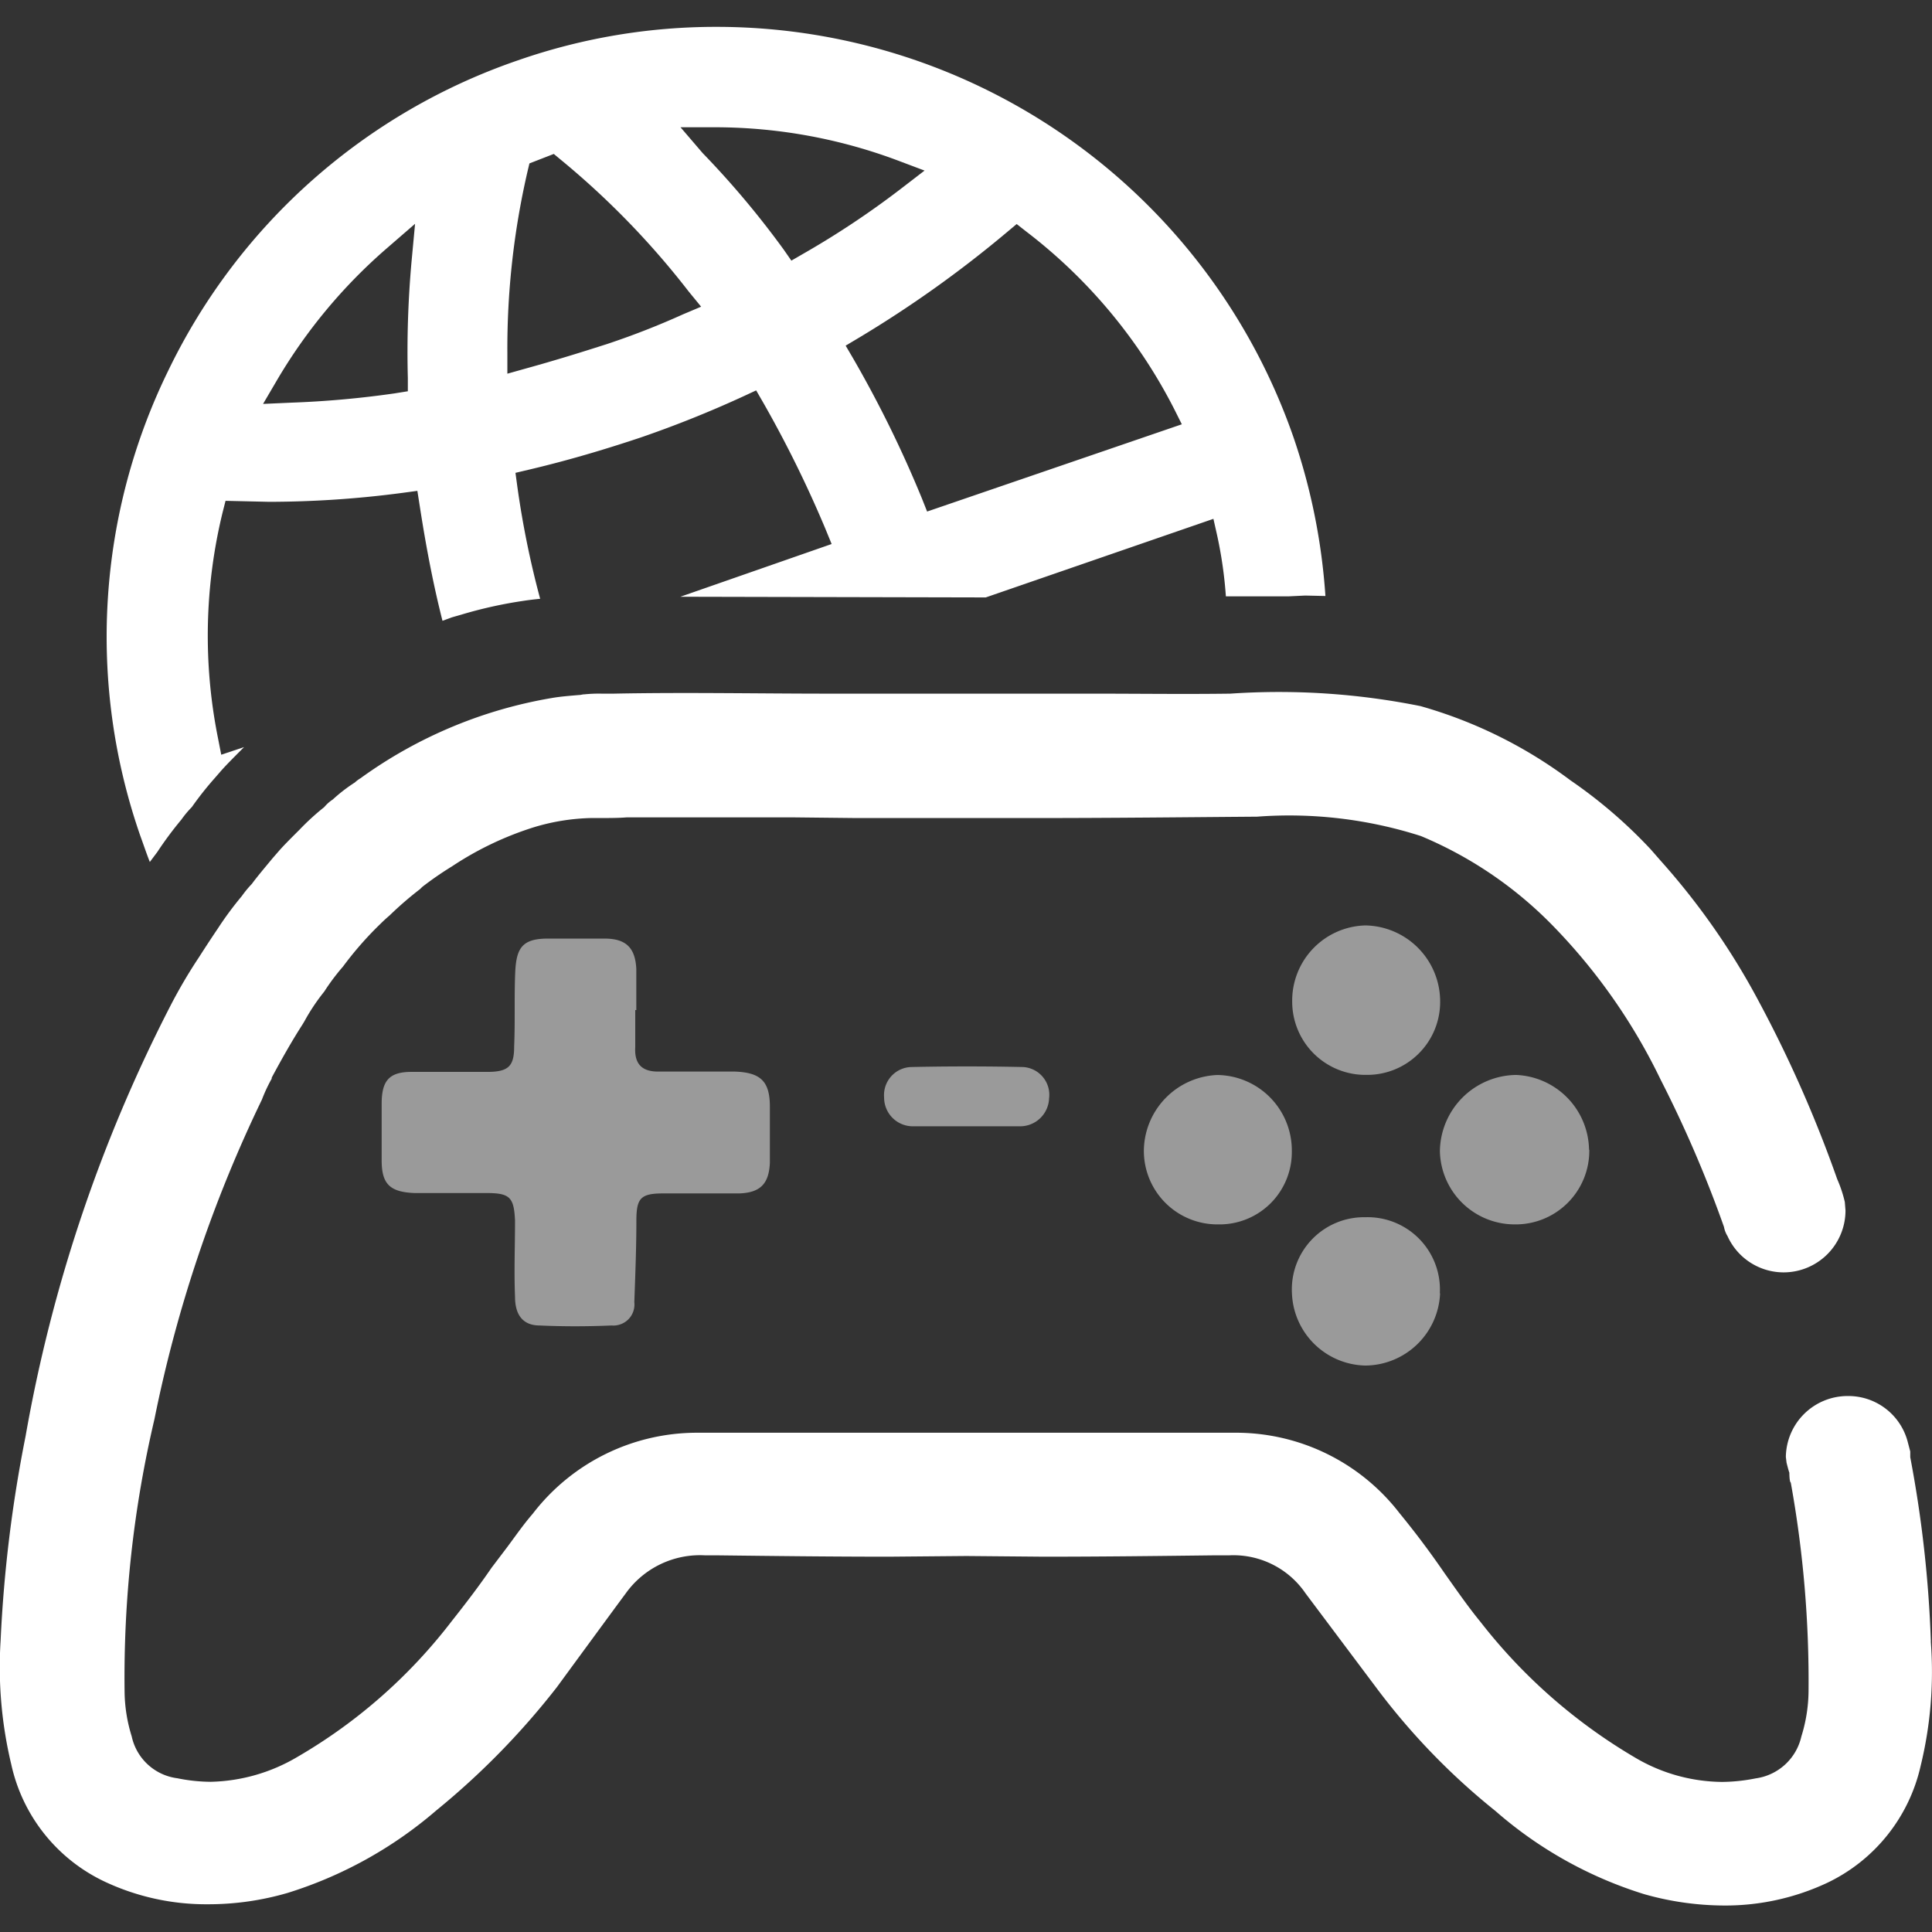
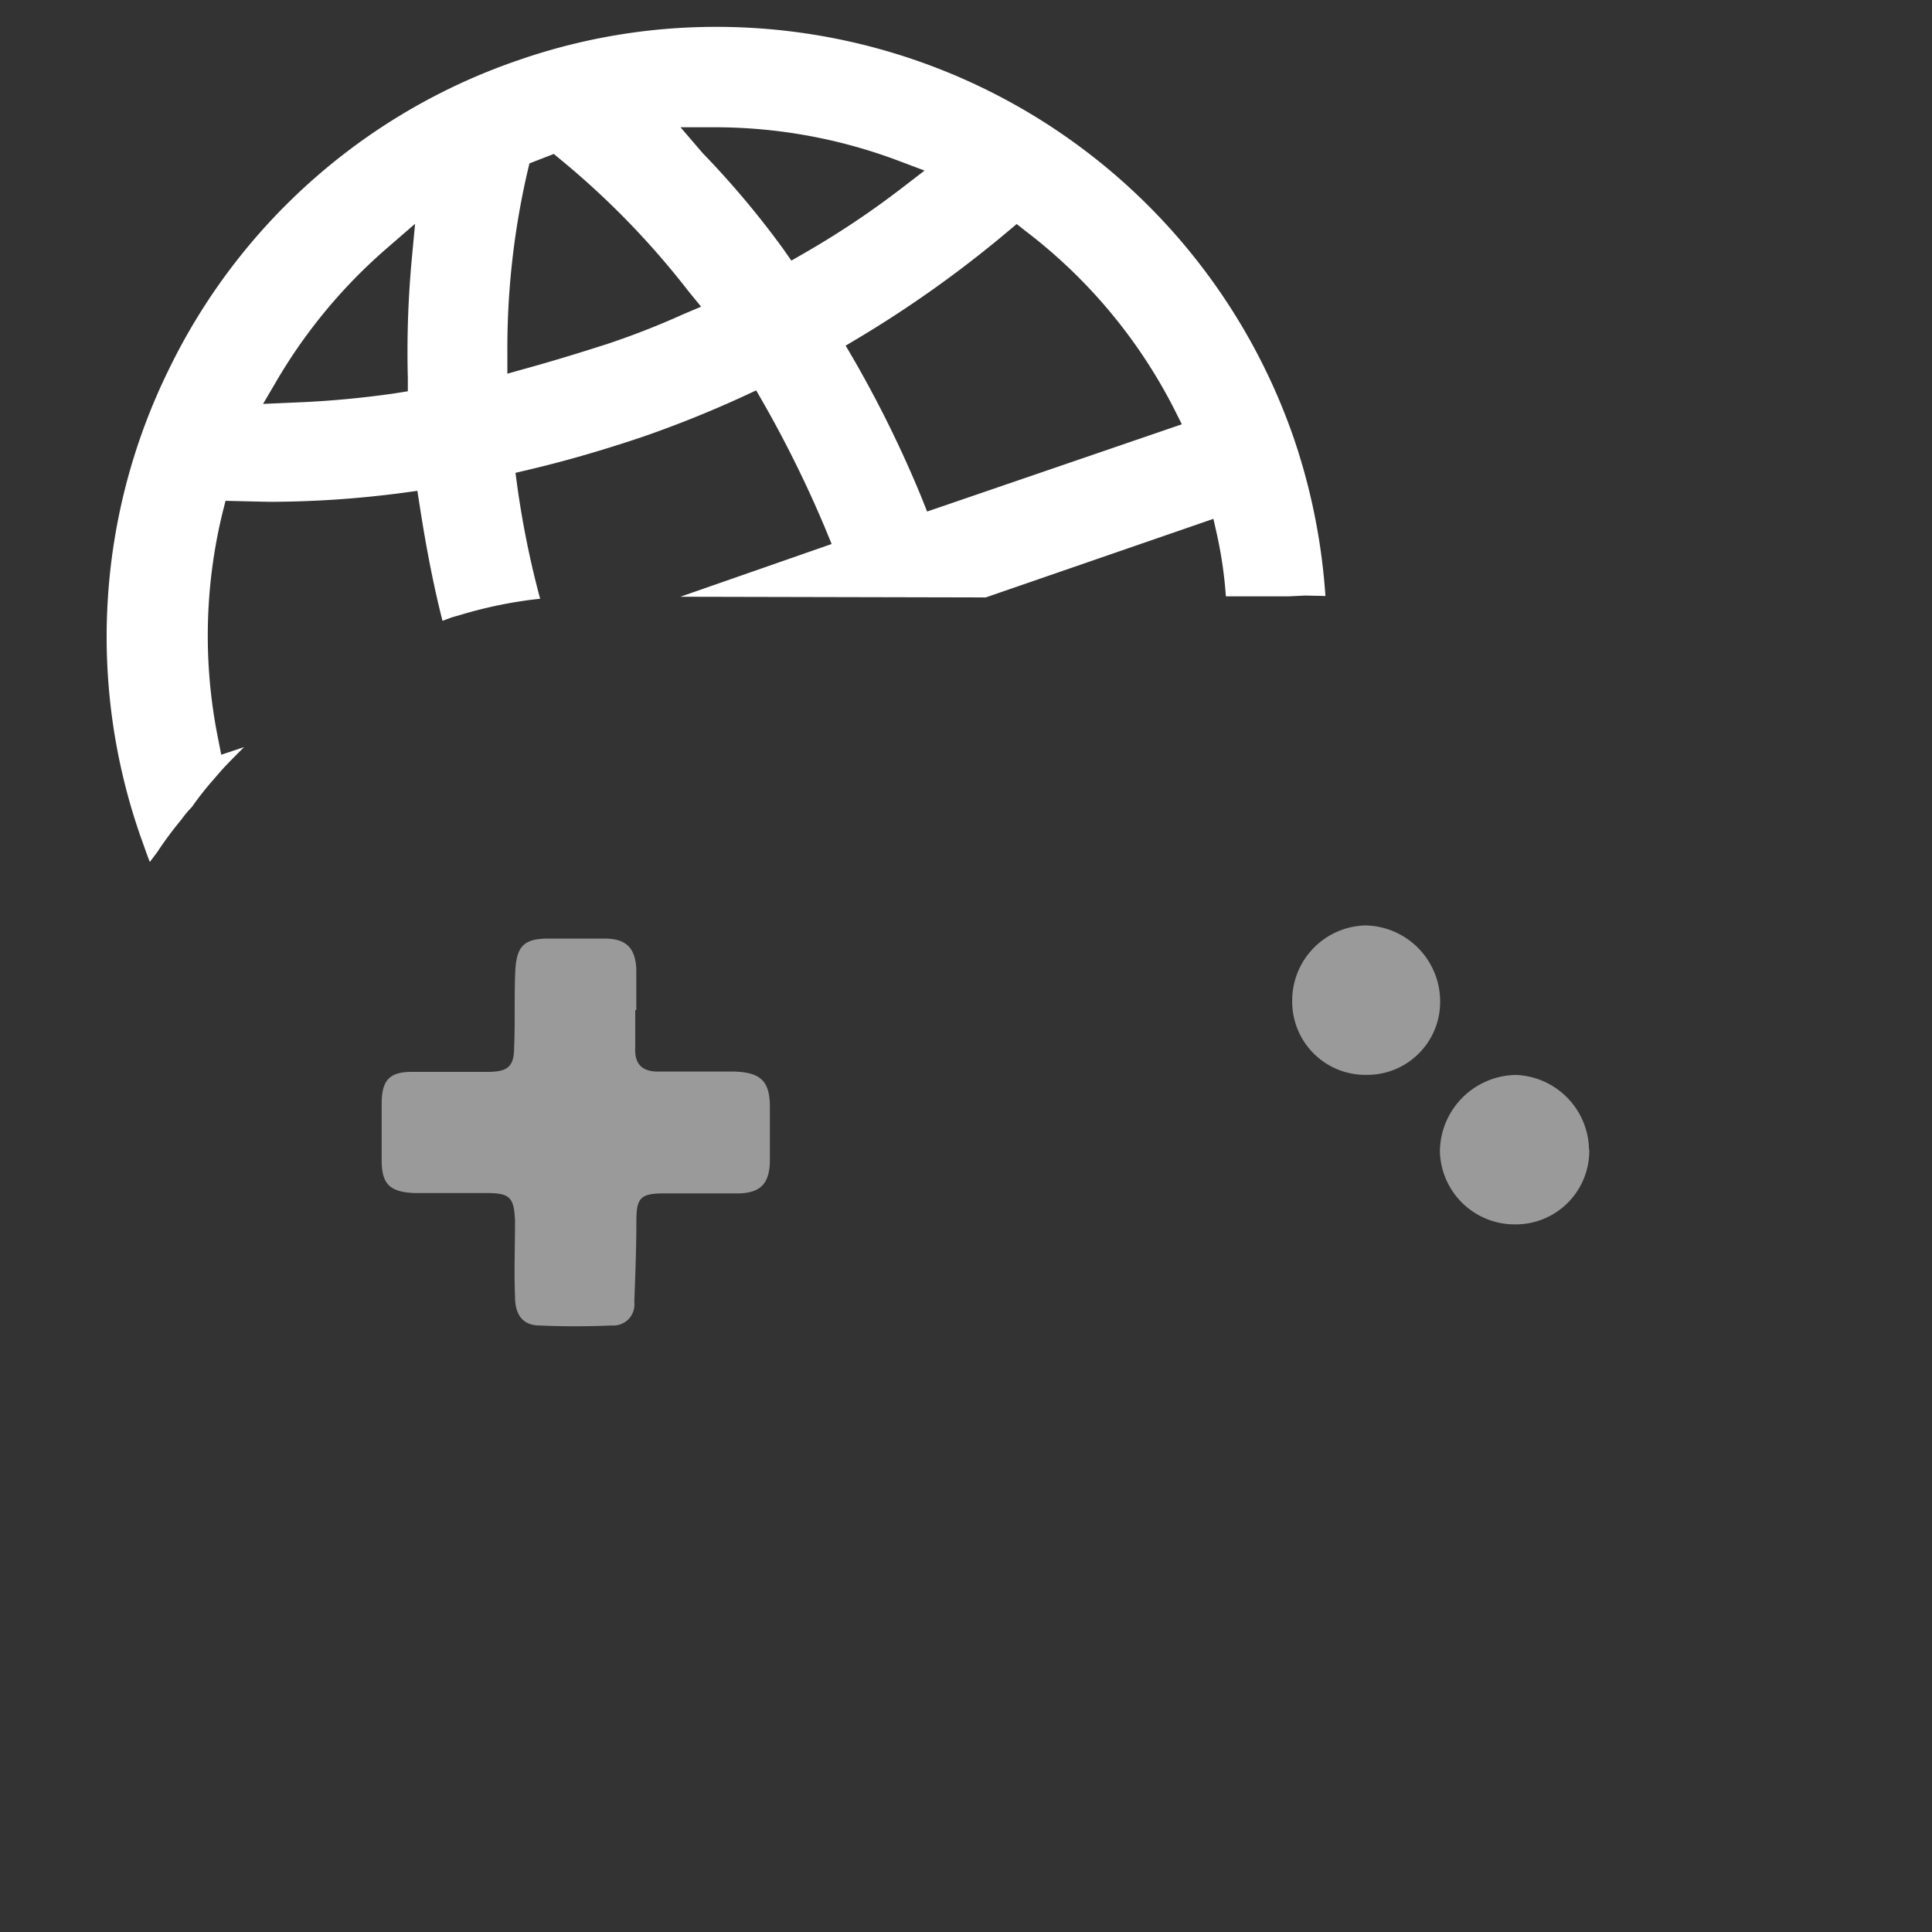
<svg xmlns="http://www.w3.org/2000/svg" width="31" height="31" viewBox="0 0 31 31">
  <rect x="0" y="0" width="31" height="31" fill="#333333" stroke="none" />
  <g id="e-sports" transform="translate(-5889 -4962)">
    <rect id="Rectangle_21548" data-name="Rectangle 21548" width="31" height="31" transform="translate(5889 4962)" fill="#fff" opacity="0" />
    <g id="e-sports-active" transform="translate(8435.889 4963.141)">
      <g id="Group_22435" data-name="Group 22435" transform="translate(-2546.888 -0.711)">
        <g id="Group_22434" data-name="Group 22434" transform="translate(0 10.674)">
          <g id="Group_22433" data-name="Group 22433" transform="translate(6.121 3.745)">
            <g id="Group_22432" data-name="Group 22432">
              <path id="Path_39310" data-name="Path 39310" d="M-2535.643,13.967v.906c-.016.328-.148.477-.494.488h-1.221c-.366,0-.427.083-.427.444,0,.428-.017.855-.033,1.3a.34.34,0,0,1-.094.275.342.342,0,0,1-.272.1c-.4.017-.774.017-1.154,0-.262,0-.394-.164-.394-.46-.017-.413,0-.807,0-1.221-.017-.378-.083-.444-.461-.444h-1.152c-.4-.016-.527-.148-.527-.526v-.906c0-.366.116-.512.478-.512h1.221c.345,0,.427-.1.427-.411.017-.4,0-.79.017-1.185s.115-.543.526-.543h.906c.347,0,.494.148.511.488v.659h-.017v.593c-.016.264.1.394.366.394h1.235C-2535.8,13.422-2535.643,13.554-2535.643,13.967Z" transform="translate(2541.874 -11.061)" fill="#9a9a9a" />
              <g id="Group_22431" data-name="Group 22431" transform="translate(12.231)">
                <path id="Path_39311" data-name="Path 39311" d="M-2527.531,12.321a1.169,1.169,0,0,1-.343.834,1.17,1.17,0,0,1-.834.343,1.176,1.176,0,0,1-.846-.337,1.176,1.176,0,0,1-.351-.84,1.206,1.206,0,0,1,1.177-1.221A1.221,1.221,0,0,1-2527.531,12.321Z" transform="translate(2532.286 -11.1)" fill="#9a9a9a" />
-                 <path id="Path_39312" data-name="Path 39312" d="M-2529.48,14.285a1.162,1.162,0,0,1-.34.838,1.16,1.16,0,0,1-.838.339,1.18,1.18,0,0,1-.851-.346,1.18,1.18,0,0,1-.345-.851,1.228,1.228,0,0,1,1.178-1.2A1.21,1.21,0,0,1-2529.48,14.285Z" transform="translate(2531.855 -10.665)" fill="#9a9a9a" />
-                 <path id="Path_39313" data-name="Path 39313" d="M-2527.531,16.156a1.21,1.21,0,0,1-1.2,1.159,1.205,1.205,0,0,1-1.177-1.159,1.157,1.157,0,0,1,.323-.867,1.157,1.157,0,0,1,.854-.354,1.162,1.162,0,0,1,.866.348,1.16,1.16,0,0,1,.33.873Z" transform="translate(2532.285 -10.253)" fill="#9a9a9a" />
                <path id="Path_39314" data-name="Path 39314" d="M-2525.567,14.266a1.181,1.181,0,0,1-.346.851,1.18,1.18,0,0,1-.851.346,1.2,1.2,0,0,1-1.2-1.177,1.239,1.239,0,0,1,1.221-1.221,1.221,1.221,0,0,1,1.172,1.2Z" transform="translate(2532.715 -10.666)" fill="#9a9a9a" />
              </g>
-               <path id="Path_39315" data-name="Path 39315" d="M-2532.621,13.465a.465.465,0,0,1-.462.449h-1.709a.463.463,0,0,1-.336-.13.462.462,0,0,1-.14-.332.452.452,0,0,1,.112-.338.451.451,0,0,1,.322-.151c.6-.013,1.191-.013,1.794,0a.446.446,0,0,1,.319.16.444.444,0,0,1,.1.342Z" transform="translate(2543.332 -10.691)" fill="#9a9a9a" />
            </g>
          </g>
-           <path id="Path_39316" data-name="Path 39316" d="M-2515.907,23.266a19.354,19.354,0,0,0-.331-2.956v-.092l-.045-.171a.984.984,0,0,0-.958-.719.991.991,0,0,0-.993.977l.011.092s.034.137.045.16c0,0,0,.148.023.16a17.9,17.9,0,0,1,.285,3.354,2.5,2.5,0,0,1-.115.719.873.873,0,0,1-.733.673,2.869,2.869,0,0,1-.536.057,2.784,2.784,0,0,1-1.415-.4,8.763,8.763,0,0,1-2.465-2.168c-.2-.244-.386-.513-.581-.788q-.343-.5-.719-.958a3.314,3.314,0,0,0-2.647-1.289h-8.613a3.324,3.324,0,0,0-2.647,1.3c-.148.171-.274.353-.41.536l-.251.331c-.205.3-.422.582-.638.855a8.485,8.485,0,0,1-2.476,2.179,2.847,2.847,0,0,1-1.392.4,2.752,2.752,0,0,1-.536-.057.861.861,0,0,1-.732-.673,2.487,2.487,0,0,1-.114-.719,18.124,18.124,0,0,1,.479-4.369,21.567,21.567,0,0,1,1.724-5.127,2.567,2.567,0,0,1,.148-.32.045.045,0,0,0,.01-.034c.161-.3.32-.582.489-.845l.034-.056a3.237,3.237,0,0,1,.32-.48,3.429,3.429,0,0,1,.3-.4,5.522,5.522,0,0,1,.6-.685c.046-.045.081-.079.149-.137a5.622,5.622,0,0,1,.488-.422l.034-.034a5.356,5.356,0,0,1,.479-.331,5.168,5.168,0,0,1,1.312-.627,3.412,3.412,0,0,1,.913-.148h.1c.182,0,.353,0,.479-.011h2.659l1.014.011h2.9c1.181,0,2.364-.013,3.54-.022a6.923,6.923,0,0,1,2.63.311,6.4,6.4,0,0,1,2.1,1.422,9.345,9.345,0,0,1,1.746,2.487,19.435,19.435,0,0,1,1.016,2.362.435.435,0,0,0,.057.148.989.989,0,0,0,.9.582.994.994,0,0,0,.993-.992l-.011-.138a2.058,2.058,0,0,0-.122-.366A20.246,20.246,0,0,0-2518.666,13a11.412,11.412,0,0,0-1.575-2.259l-.16-.183a7.77,7.77,0,0,0-1.289-1.109,7.34,7.34,0,0,0-2.406-1.191,11.491,11.491,0,0,0-3.053-.2c-.732.01-1.471,0-2.207,0h-4.226c-1.153,0-2.307-.023-3.461,0h-.193a2.293,2.293,0,0,0-.275.011c-.034,0-.056.011-.09.011-.137.012-.286.023-.422.046a7.311,7.311,0,0,0-3.081,1.289.562.562,0,0,0-.091.068,2.59,2.59,0,0,0-.354.273.62.62,0,0,0-.137.122,3.945,3.945,0,0,0-.4.366c-.149.148-.262.262-.331.342l-.1.115c-.122.148-.251.3-.331.41a1.656,1.656,0,0,0-.16.194,5.45,5.45,0,0,0-.388.525c-.1.148-.2.3-.3.457a8.186,8.186,0,0,0-.456.775,24.2,24.2,0,0,0-2.327,6.913,21.825,21.825,0,0,0-.4,3.275,6.7,6.7,0,0,0,.17,1.985,2.725,2.725,0,0,0,1.494,1.882,3.826,3.826,0,0,0,1.666.366,4.536,4.536,0,0,0,1.278-.183,6.69,6.69,0,0,0,2.383-1.323A12.28,12.28,0,0,0-2537.954,24s.936-1.278,1.106-1.506a1.465,1.465,0,0,1,1.268-.61h.181c.924.011,1.848.022,2.772.022l1.244-.011,1.243.011c.913,0,1.837-.011,2.75-.022h.228a1.4,1.4,0,0,1,1.221.61l1.13,1.507a10.879,10.879,0,0,0,1.917,1.985,6.581,6.581,0,0,0,2.384,1.334,4.742,4.742,0,0,0,1.29.183,3.846,3.846,0,0,0,1.654-.366,2.747,2.747,0,0,0,1.494-1.871,6.364,6.364,0,0,0,.164-1.995Z" transform="translate(2546.888 -8.032)" fill="#fff" />
        </g>
        <path id="Path_39317" data-name="Path 39317" d="M-2544.794,12.69c-.054-.137-.1-.275-.151-.415a9.717,9.717,0,0,1,.453-7.482,9.734,9.734,0,0,1,5.608-4.967,9.642,9.642,0,0,1,3.174-.536,9.8,9.8,0,0,1,9.269,6.592,9.9,9.9,0,0,1,.51,2.54l-.324-.007-.273.013h-1a6.825,6.825,0,0,0-.14-.977l-.06-.267-3.653,1.261-4.9-.011,2.427-.846-.1-.244a18.622,18.622,0,0,0-1-2.029l-.111-.192-.2.093a17.767,17.767,0,0,1-1.653.663c-.411.137-1.05.341-1.793.516l-.216.051.03.221a14.768,14.768,0,0,0,.366,1.8c-.093.009-.186.02-.275.034a7.026,7.026,0,0,0-.969.214l-.17.049-.153.056c-.139-.547-.257-1.143-.366-1.849l-.037-.236-.237.032a16.4,16.4,0,0,1-2.141.144l-.7-.016-.048.189a8.341,8.341,0,0,0-.075,3.61l.054.275.366-.122c-.164.164-.288.289-.366.377l-.106.122a5.253,5.253,0,0,0-.366.463,1.6,1.6,0,0,0-.167.2,5.8,5.8,0,0,0-.387.521Zm13.755-10.107a18.371,18.371,0,0,1-2.385,1.7l-.205.122.122.208a18.547,18.547,0,0,1,1.1,2.24l.085.214,4.087-1.4-.122-.244a8.369,8.369,0,0,0-2.372-2.847l-.156-.122Zm-9.964.27a8.492,8.492,0,0,0-1.747,2.1l-.227.387.448-.02a15.461,15.461,0,0,0,1.663-.149l.212-.034V4.924a16.214,16.214,0,0,1,.059-1.864l.057-.61Zm2.3-1.372-.029.122a12.615,12.615,0,0,0-.325,2.93v.322l.31-.087c.442-.122.886-.259,1.305-.394a12.659,12.659,0,0,0,1.205-.472l.289-.122-.2-.244a13.165,13.165,0,0,0-2.052-2.114l-.112-.093Zm2.78-.165a14.315,14.315,0,0,1,1.3,1.548l.123.177.19-.11a13.991,13.991,0,0,0,1.6-1.068l.347-.267-.409-.154a8.365,8.365,0,0,0-2.93-.541h-.577Z" transform="translate(2547.197 0.711)" fill="#fff" />
      </g>
    </g>
  </g>
</svg>